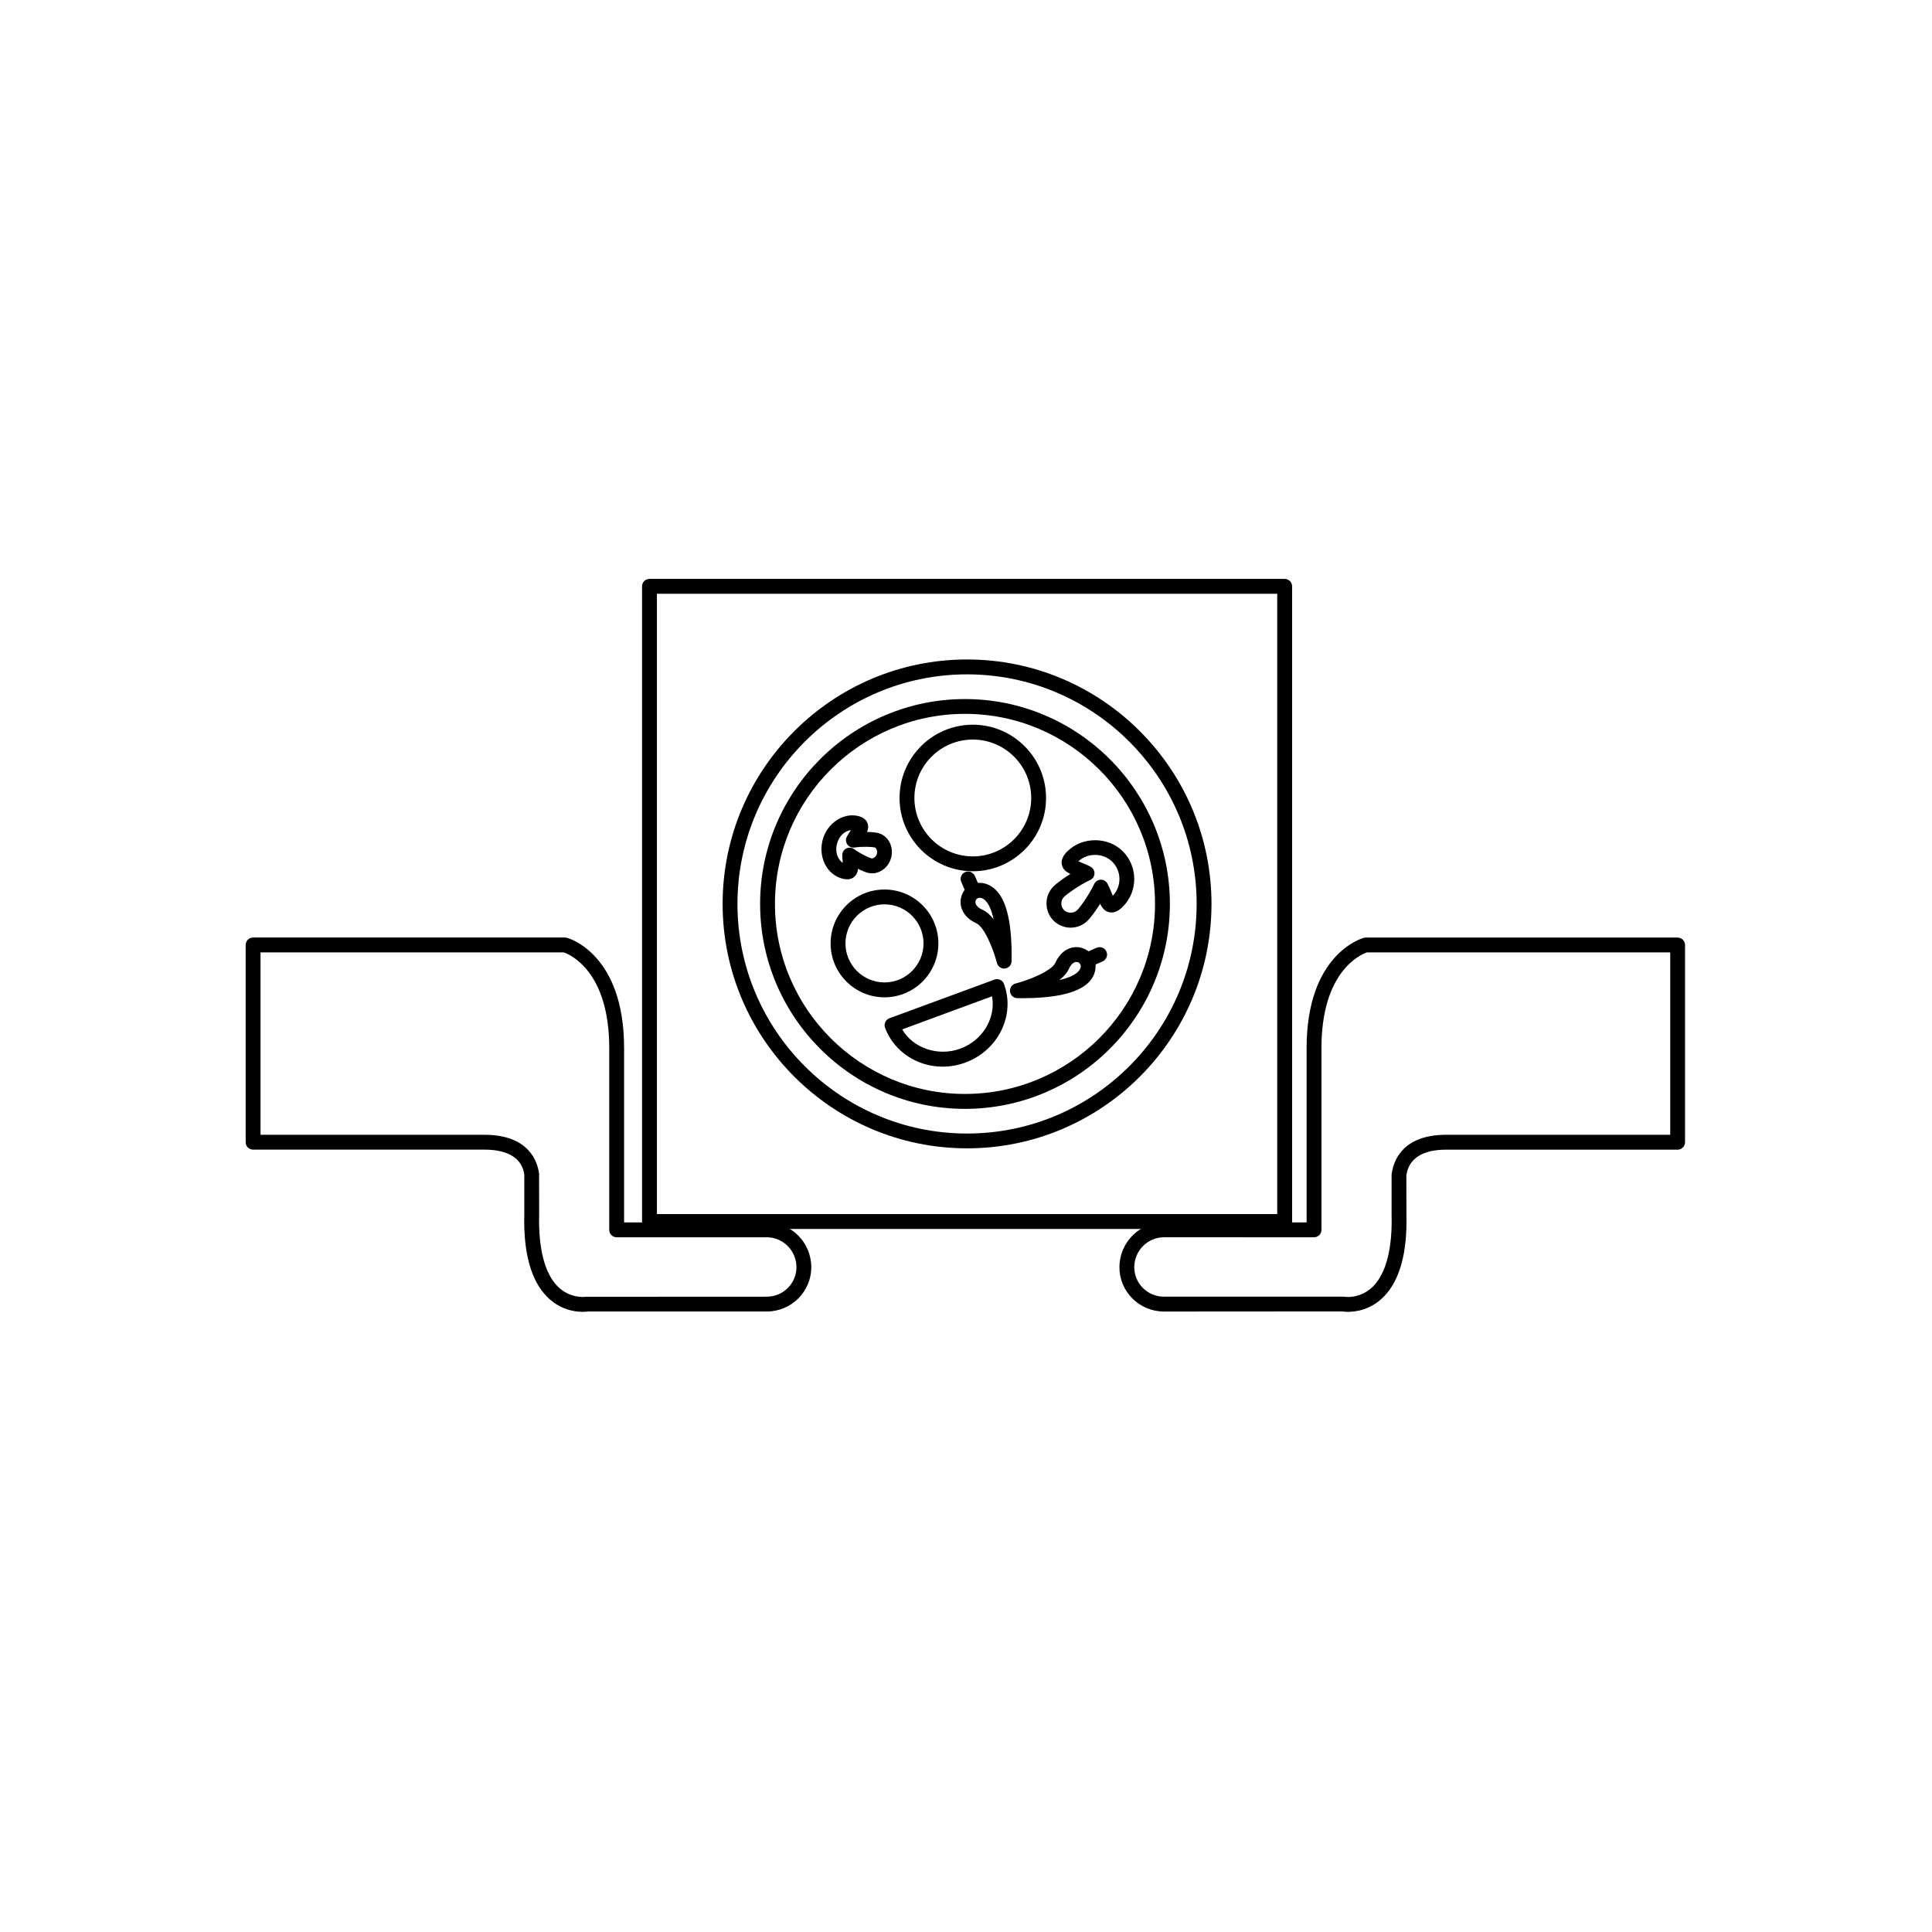
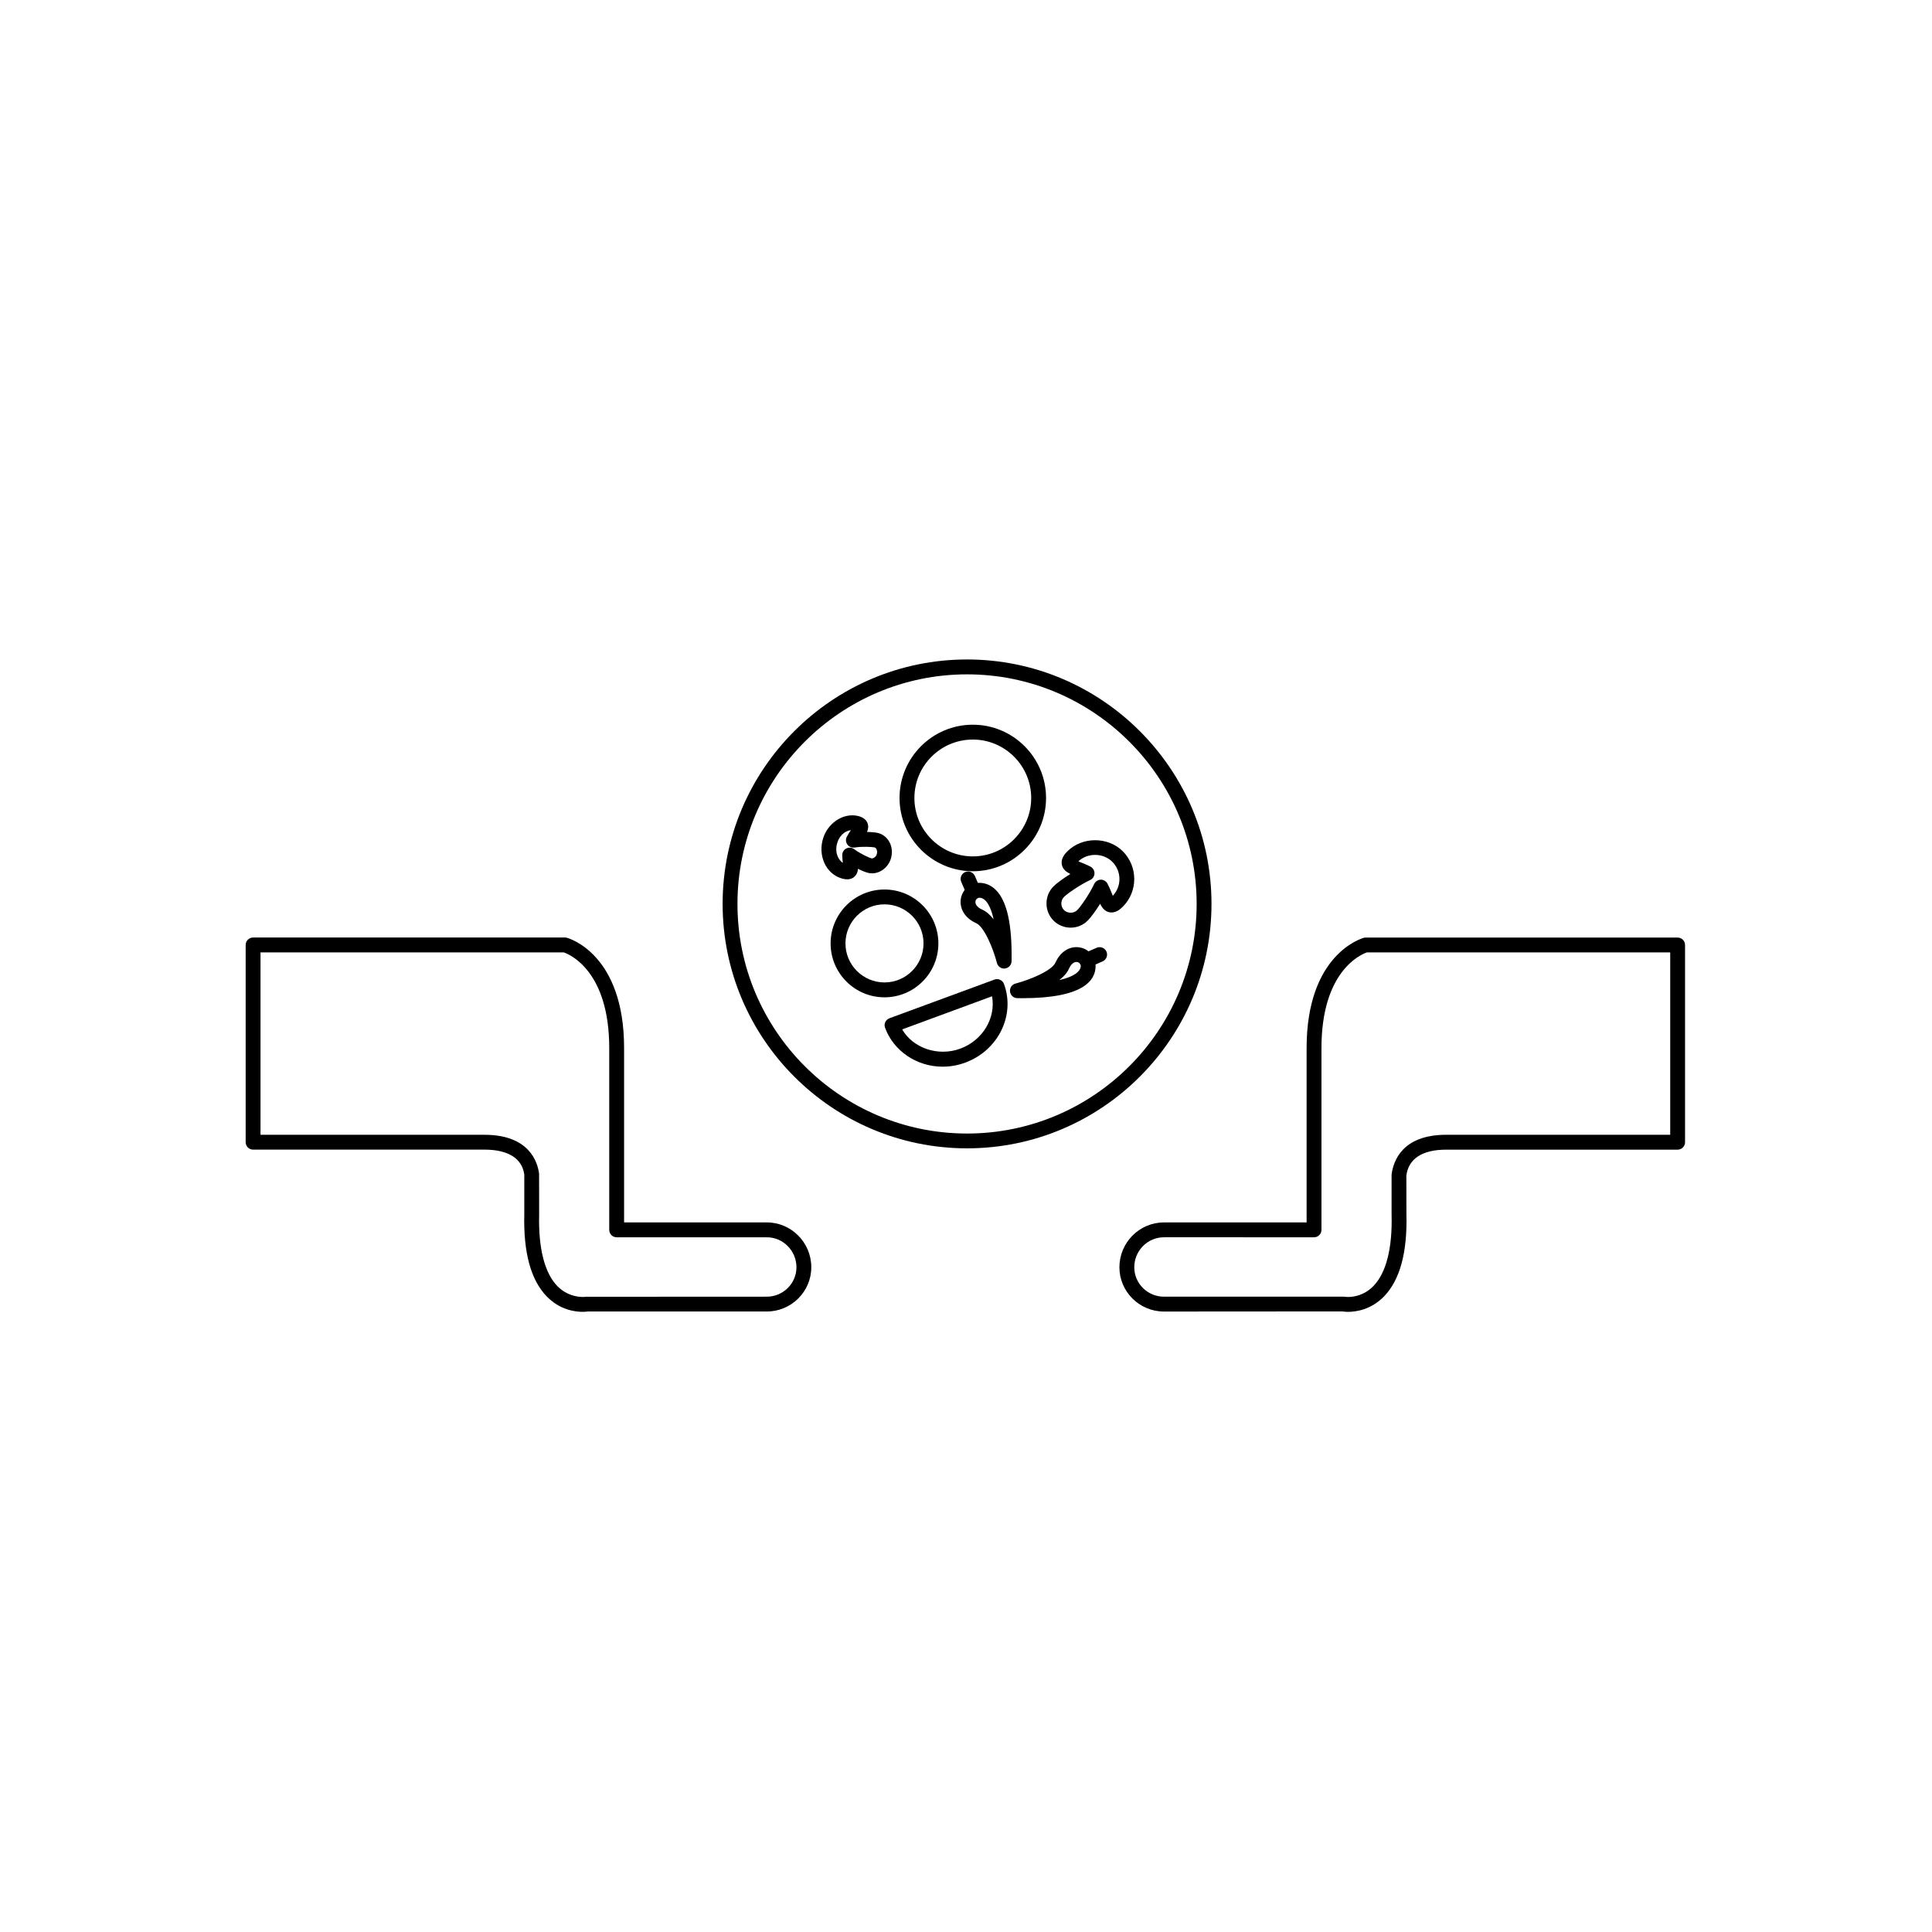
<svg xmlns="http://www.w3.org/2000/svg" fill="#000000" width="800px" height="800px" version="1.1" viewBox="144 144 512 512">
  <g>
    <path d="m400.28 448.32c-35.715 0-64.777-29.055-64.777-64.777s29.055-64.777 64.777-64.777 64.777 29.055 64.777 64.777c0.004 35.723-29.062 64.777-64.777 64.777zm0-125.61c-33.551 0-60.844 27.293-60.844 60.844 0 33.551 27.293 60.844 60.844 60.844s60.844-27.293 60.844-60.844c0-33.551-27.293-60.844-60.844-60.844z" />
-     <path d="m399.73 437.86c-29.945 0-54.293-24.363-54.293-54.301s24.355-54.301 54.293-54.301 54.301 24.363 54.301 54.301-24.355 54.301-54.301 54.301zm0-104.68c-27.766 0-50.355 22.594-50.355 50.363 0 27.773 22.594 50.363 50.355 50.363 27.773 0 50.363-22.594 50.363-50.363 0.004-27.77-22.59-50.363-50.363-50.363z" />
    <path d="m401.81 374.89c-10.707 0-19.422-8.707-19.422-19.414 0-10.707 8.707-19.422 19.422-19.422 10.699 0 19.406 8.707 19.406 19.422 0 10.699-8.699 19.414-19.406 19.414zm0-34.898c-8.543 0-15.484 6.941-15.484 15.484 0 8.535 6.941 15.477 15.484 15.477 8.527 0 15.469-6.941 15.469-15.477 0-8.539-6.941-15.484-15.469-15.484z" />
    <path d="m393.8 426.68c-6.856 0-12.98-4.141-15.25-10.312-0.379-1.016 0.148-2.141 1.164-2.519l27.836-10.25c0.48-0.188 1.023-0.164 1.496 0.062 0.48 0.211 0.844 0.613 1.023 1.109 3.047 8.281-1.543 17.617-10.234 20.82-1.941 0.723-3.973 1.09-6.035 1.09zm-10.715-9.879c2.844 4.93 9.492 7.281 15.414 5.094 5.977-2.203 9.438-8.148 8.406-13.871z" />
    <path d="m378.4 408.3c-7.879 0-14.281-6.398-14.281-14.281 0-7.879 6.398-14.289 14.281-14.289 7.879 0 14.281 6.406 14.281 14.289-0.004 7.879-6.402 14.281-14.281 14.281zm0-24.641c-5.707 0-10.344 4.644-10.344 10.352s4.644 10.344 10.344 10.344c5.699 0 10.344-4.644 10.344-10.344 0-5.707-4.644-10.352-10.344-10.352z" />
    <path d="m427.73 389.84c-1.715 0-3.32-0.668-4.535-1.867-2.481-2.512-2.481-6.574-0.016-9.062 0.82-0.82 2.559-2.102 4.473-3.297-1.094-0.535-2-1.234-2.25-2.465-0.355-1.723 1.023-3.102 1.48-3.551 3.914-3.906 10.746-3.914 14.672 0 4.047 4.062 4.047 10.652 0 14.688-0.66 0.66-1.691 1.527-2.984 1.527-1.559 0-2.41-1.055-3.023-2.297-1.188 1.906-2.473 3.629-3.297 4.449-1.195 1.207-2.801 1.875-4.519 1.875zm2.055-17.578c0.25 0.117 0.527 0.219 0.77 0.324 0.762 0.301 1.613 0.645 2.449 1.094 0.66 0.348 1.062 1.039 1.047 1.785s-0.457 1.418-1.133 1.738c-2.875 1.355-6.125 3.676-6.941 4.488-0.953 0.961-0.945 2.535 0.008 3.504 0.922 0.898 2.574 0.922 3.496-0.008 0.828-0.82 3.148-4.07 4.488-6.918 0.316-0.676 0.992-1.117 1.738-1.141 0.66-0.047 1.441 0.387 1.785 1.047 0.449 0.836 0.797 1.684 1.102 2.449 0.094 0.234 0.195 0.512 0.309 0.762 2.394-2.512 2.348-6.519-0.125-8.996-2.402-2.402-6.551-2.438-8.992-0.129z" />
    <path d="m368.5 377.03c-0.363 0-0.738-0.055-1.164-0.156-1.828-0.457-3.402-1.637-4.426-3.328-1.18-1.961-1.527-4.441-0.938-6.809 1.086-4.465 5.414-7.453 9.438-6.488 1.281 0.324 2.125 0.953 2.488 1.891 0.316 0.828 0.188 1.598-0.133 2.332 1.195 0.023 2.266 0.125 2.906 0.277 1.203 0.301 2.234 1.07 2.906 2.164 0.754 1.234 0.969 2.809 0.605 4.305-0.668 2.824-3.481 4.754-6.117 4.102-0.621-0.148-1.613-0.535-2.691-1.078-0.047 0.691-0.234 1.332-0.738 1.883-0.359 0.418-1.027 0.906-2.137 0.906zm0.984-13.027c-1.676 0.164-3.195 1.652-3.691 3.684-0.34 1.363-0.164 2.762 0.488 3.824 0.219 0.379 0.566 0.82 1.078 1.148-0.07-0.613-0.141-1.289-0.156-2.008-0.016-0.754 0.402-1.449 1.07-1.793 0.668-0.348 1.473-0.277 2.078 0.172 1.629 1.211 3.977 2.297 4.66 2.465 0.496 0 1.172-0.441 1.363-1.188 0.125-0.504 0.062-1-0.148-1.355-0.125-0.203-0.285-0.332-0.48-0.379-0.465-0.117-3.141-0.316-5.273 0.031-0.738 0.094-1.48-0.18-1.914-0.805-0.441-0.613-0.496-1.418-0.133-2.078 0.332-0.633 0.711-1.199 1.059-1.719z" />
    <path d="m414.99 408.53-1.402-0.008c-0.984-0.016-1.801-0.754-1.922-1.73-0.117-0.977 0.496-1.891 1.457-2.141 3.801-1 9.598-3.379 10.562-5.519 1.156-2.59 3.242-4.133 5.574-4.133 2.801 0 5.086 2.234 5.086 4.992 0 3.887-3.352 8.539-19.355 8.539zm14.27-9.602c-0.746 0-1.473 0.66-1.984 1.812-0.504 1.117-1.426 2.117-2.559 2.992 4.078-0.914 5.699-2.41 5.699-3.754-0.008-0.652-0.605-1.051-1.156-1.051z" />
    <path d="m431.96 400.44c-0.754 0-1.48-0.441-1.801-1.172-0.434-1 0.023-2.156 1.016-2.598l3.449-1.504c1.016-0.426 2.148 0.023 2.598 1.016 0.434 1-0.023 2.156-1.016 2.598l-3.449 1.504c-0.266 0.102-0.535 0.156-0.797 0.156z" />
    <path d="m410.11 400.68c-0.883 0-1.676-0.598-1.906-1.473-0.992-3.809-3.363-9.605-5.504-10.555-3.676-1.66-4.465-4.637-4.031-6.684 0.504-2.363 2.504-4.008 4.863-4.008 1.645 0 3.172 0.668 4.418 1.93 2.945 2.992 4.289 9.148 4.125 18.844-0.016 0.984-0.754 1.801-1.738 1.922-0.07 0.016-0.148 0.023-0.227 0.023zm-6.574-18.773c-0.566 0-0.922 0.465-1.016 0.891-0.172 0.836 0.488 1.684 1.785 2.266 1.125 0.496 2.133 1.426 3.016 2.566-0.637-2.914-1.52-4.312-2.172-4.977-0.5-0.504-1.027-0.746-1.613-0.746z" />
    <path d="m402.02 382.32c-0.762 0-1.48-0.449-1.801-1.18l-1.48-3.434c-0.434-1 0.031-2.156 1.023-2.59 0.977-0.434 2.148 0.031 2.59 1.023l1.48 3.434c0.434 1-0.031 2.156-1.023 2.59-0.262 0.102-0.531 0.156-0.789 0.156z" />
-     <path d="m484.45 469.68h-168.33c-1.086 0-1.969-0.883-1.969-1.969v-168.33c0-1.086 0.883-1.969 1.969-1.969h168.33c1.086 0 1.969 0.883 1.969 1.969v168.33c0 1.078-0.891 1.969-1.969 1.969zm-166.36-3.938h164.39v-164.39h-164.39z" />
    <path d="m298.41 491.65c-2.078 0-6.07-0.527-9.523-4.086-4.203-4.32-6.203-11.645-5.945-21.797v-10.492c-0.566-4.234-4.219-6.613-10.547-6.613h-61.324c-1.086 0-1.969-0.883-1.969-1.969v-52.27c0-1.086 0.883-1.969 1.969-1.969h82.656c0.172 0 0.348 0.023 0.512 0.07 0.613 0.164 15.152 4.375 15.152 29.215v46.207h37.801c6.512 0 11.809 5.336 11.809 11.887 0 6.465-5.297 11.73-11.809 11.73h-47.547c-0.07 0.023-0.551 0.086-1.234 0.086zm-85.371-46.918h59.355c11.855 0 14.066 7.195 14.469 10.297l0.016 10.801c-0.227 8.965 1.441 15.516 4.824 18.996 3.219 3.312 7.273 2.906 7.527 2.832l47.965-0.023c4.344 0 7.871-3.496 7.871-7.793 0-4.383-3.527-7.949-7.871-7.949h-39.773c-1.086 0-1.969-0.883-1.969-1.969v-48.176c0-20.285-10.328-24.75-12.035-25.348h-80.379z" />
    <path d="m501.25 491.65c-0.922 0-1.48-0.109-1.48-0.109l-47.305 0.031c-6.512 0-11.809-5.266-11.809-11.73 0-6.551 5.297-11.887 11.809-11.887h37.801v-46.207c0-24.836 14.539-29.039 15.152-29.215 0.164-0.047 0.34-0.07 0.512-0.07h82.656c1.086 0 1.969 0.883 1.969 1.969v52.27c0 1.086-0.883 1.969-1.969 1.969h-61.324c-6.328 0-9.98 2.379-10.562 6.863l0.016 10.297c0.262 10.094-1.738 17.43-5.945 21.742-3.453 3.543-7.441 4.078-9.52 4.078zm-48.785-19.758c-4.344 0-7.871 3.566-7.871 7.949 0 4.297 3.527 7.793 7.871 7.793h47.641c0.387 0.039 0.684 0.078 1.148 0.078 1.457 0 4.258-0.379 6.707-2.891 3.394-3.481 5.062-10.027 4.824-18.941v-10.605c0.418-3.352 2.629-10.547 14.484-10.547h59.355v-48.336l-80.395 0.008c-1.668 0.582-12.027 5.023-12.027 25.348v48.176c0 1.086-0.883 1.969-1.969 1.969z" />
  </g>
</svg>